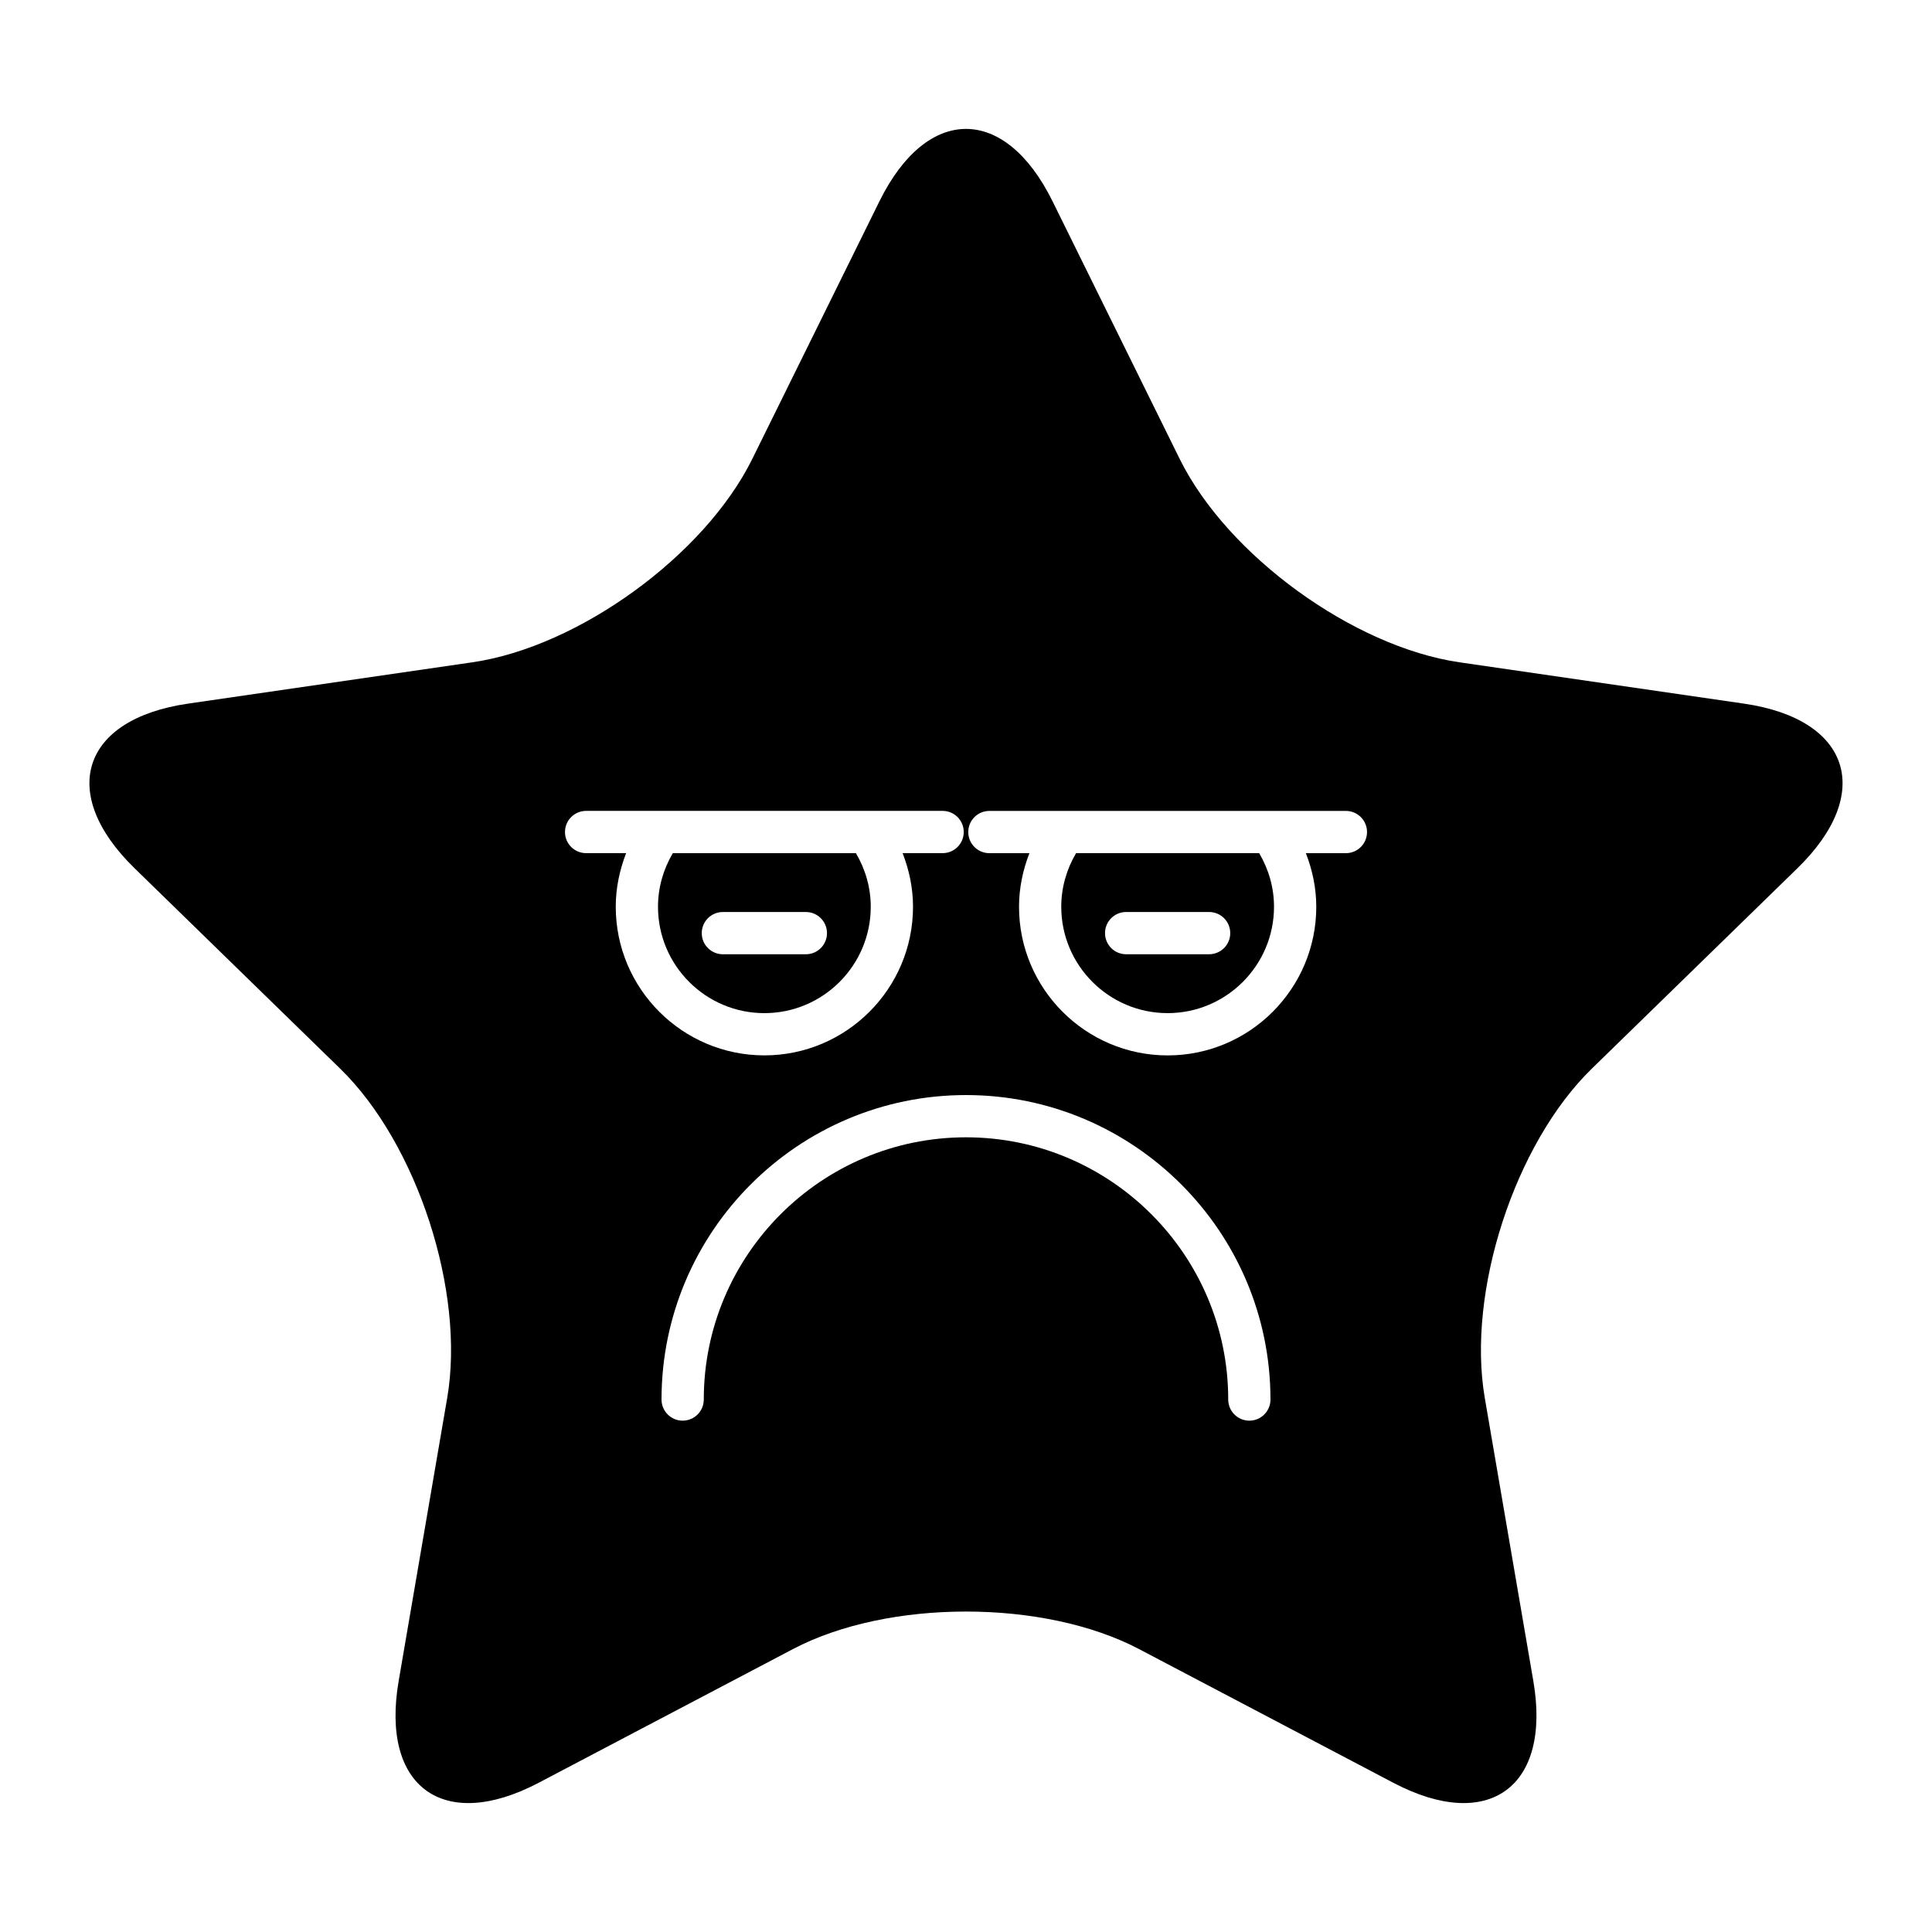
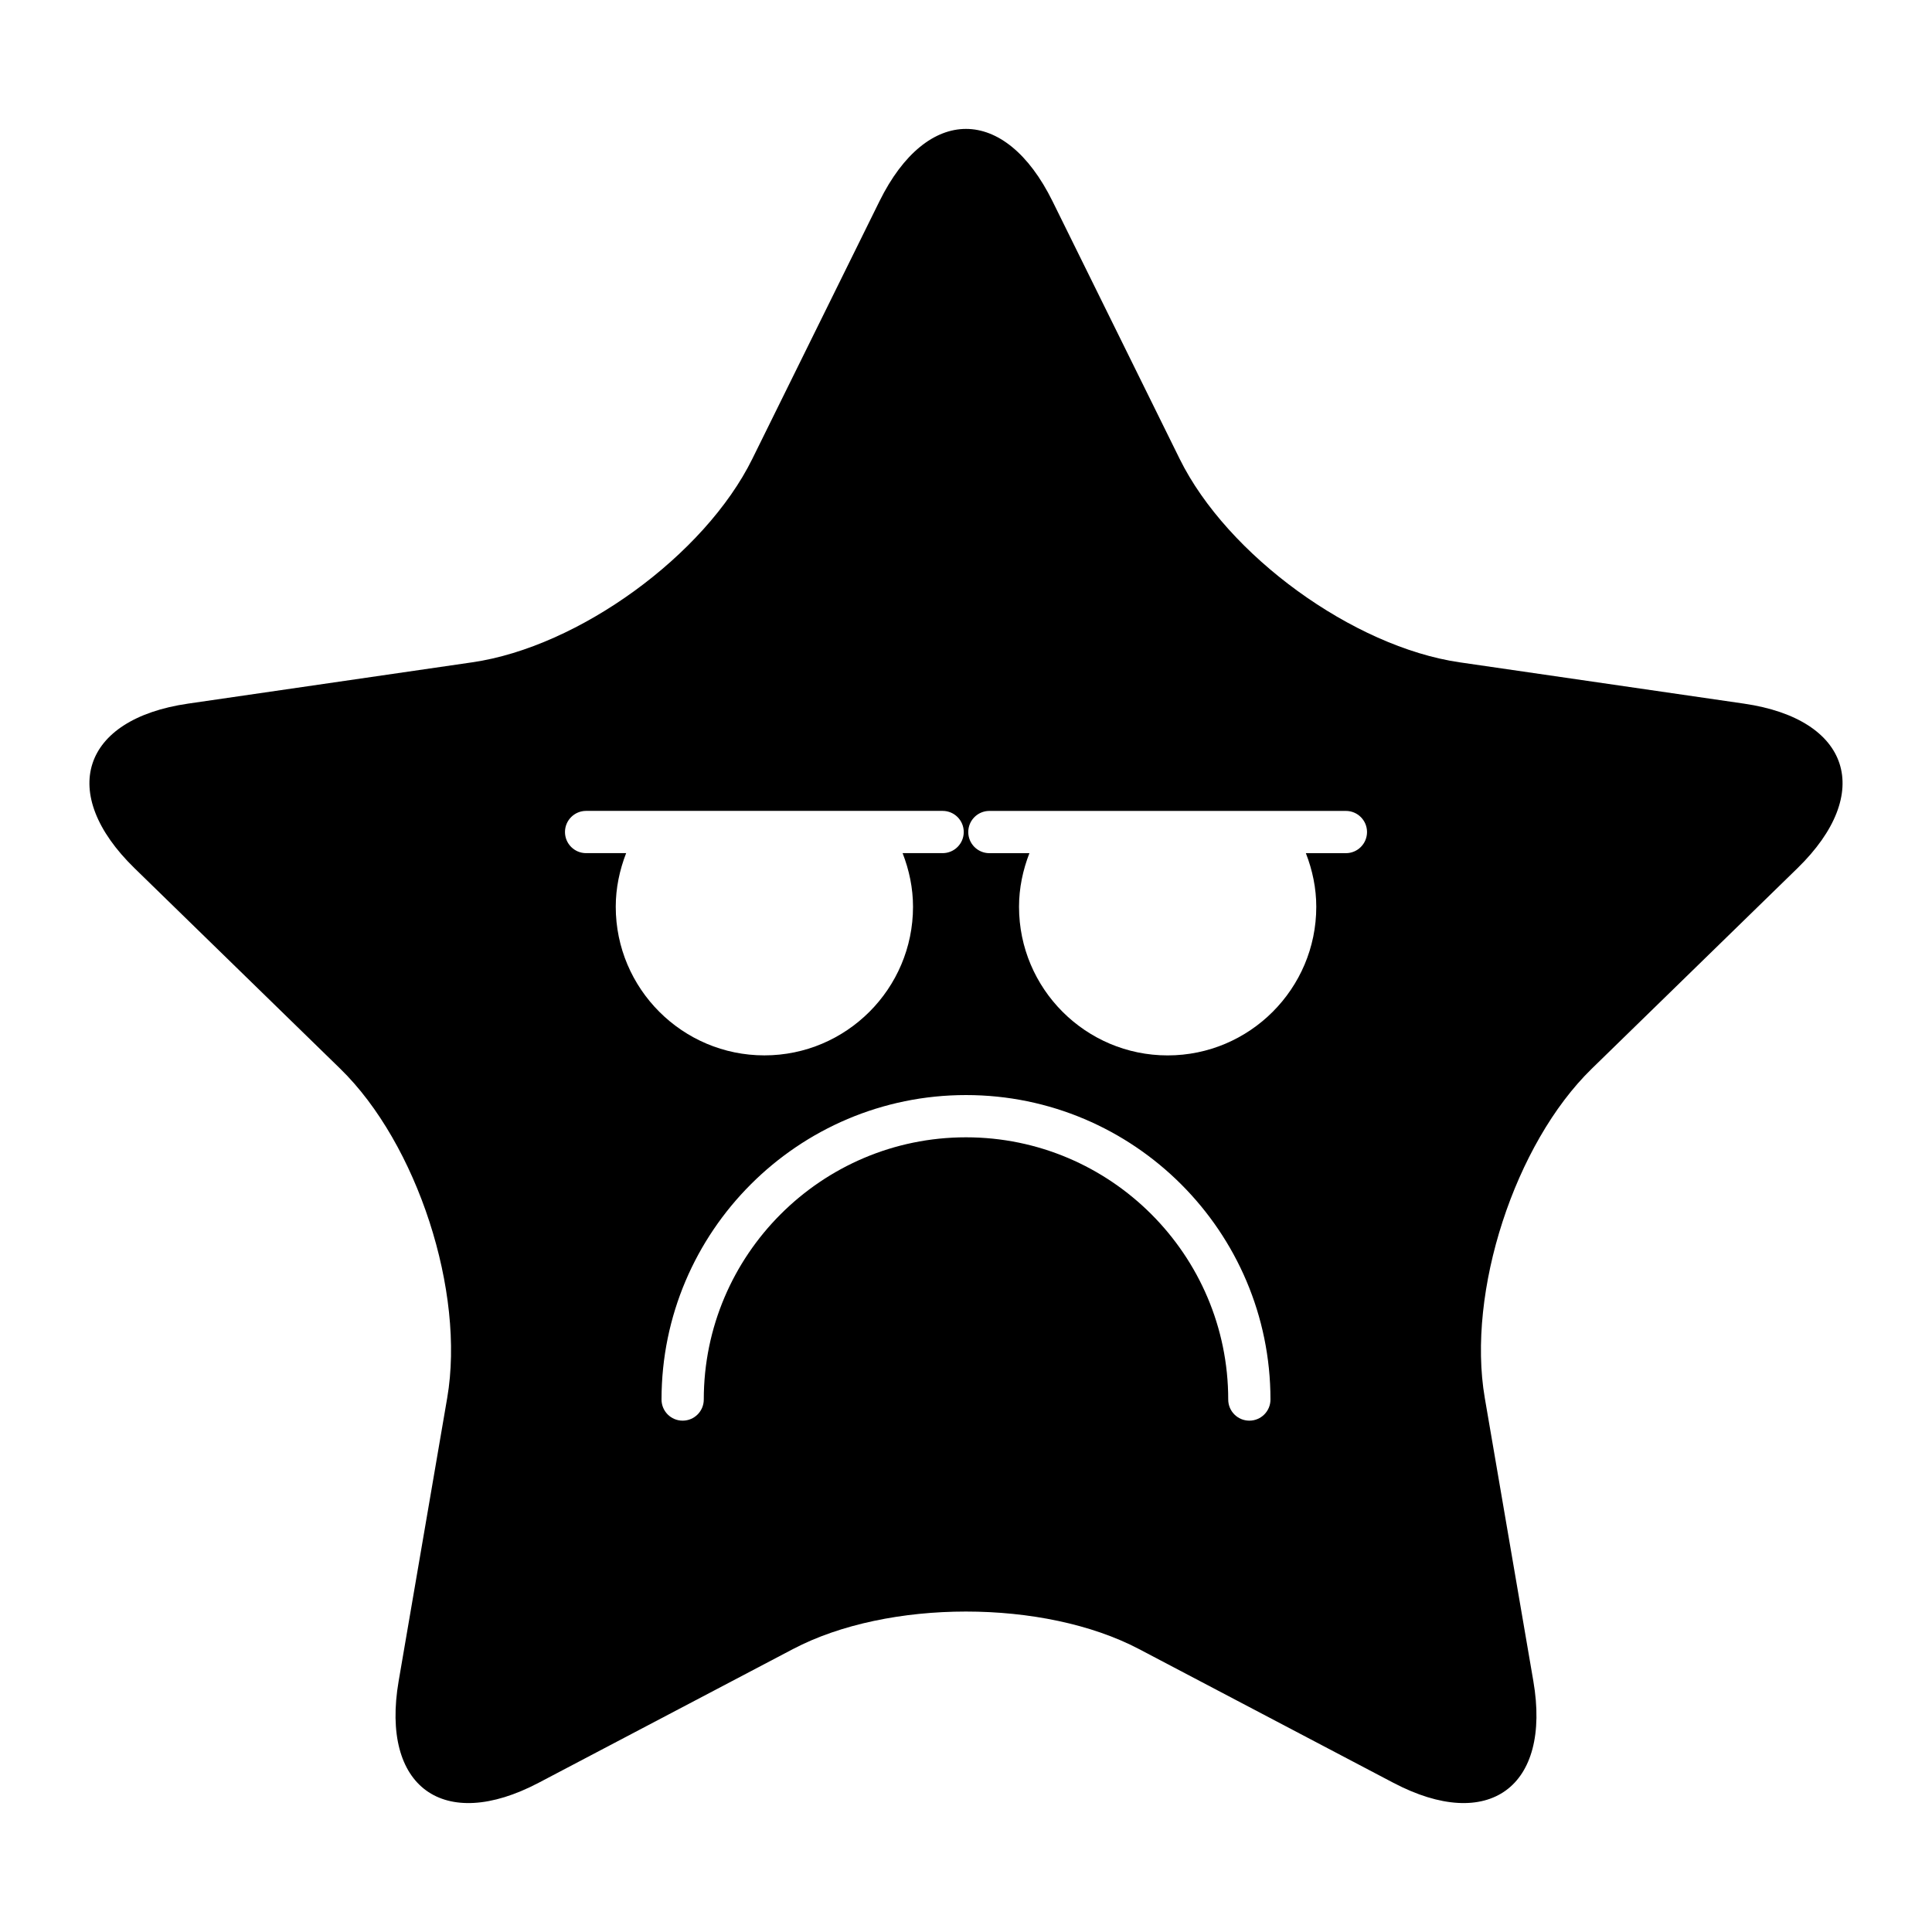
<svg xmlns="http://www.w3.org/2000/svg" fill="#000000" width="800px" height="800px" version="1.1" viewBox="144 144 512 512">
  <g>
    <path d="m606.18 330.47-75.359-10.949c-28.195-4.098-61.582-28.355-74.195-53.906l-33.699-68.289c-12.609-25.551-33.246-25.551-45.855 0l-33.703 68.285c-12.609 25.551-45.996 49.809-74.195 53.906l-75.355 10.953c-28.195 4.098-34.574 23.723-14.172 43.609l54.531 53.152c20.402 19.887 33.156 59.137 28.34 87.219l-12.871 75.055c-4.816 28.082 11.875 40.211 37.098 26.953l67.402-35.438c25.219-13.258 66.488-13.258 91.707 0l67.402 35.438c25.219 13.258 41.914 1.129 37.098-26.953l-12.871-75.055c-4.816-28.082 7.938-67.332 28.34-87.219l54.531-53.152c20.402-19.887 14.023-39.512-14.172-43.609zm-299 53.828c0-4.941 1.008-9.707 2.754-14.207h-10.609c-3.094 0-5.598-2.504-5.598-5.598s2.504-5.598 5.598-5.598h94.48c3.094 0 5.598 2.504 5.598 5.598s-2.504 5.598-5.598 5.598h-10.605c1.75 4.5 2.758 9.27 2.758 14.207 0 21.719-17.668 39.387-39.387 39.387-21.723 0-39.391-17.668-39.391-39.387zm167.91 136.19c-3.094 0-5.598-2.504-5.598-5.598 0-38.316-31.176-69.492-69.492-69.492s-69.492 31.176-69.492 69.492c0 3.094-2.504 5.598-5.598 5.598s-5.598-2.504-5.598-5.598c0-44.492 36.195-80.688 80.688-80.688s80.688 36.195 80.688 80.688c0 3.094-2.504 5.598-5.598 5.598zm25.582-150.39h-10.605c1.75 4.5 2.758 9.27 2.758 14.207 0 21.719-17.668 39.387-39.387 39.387s-39.387-17.668-39.387-39.387c0-4.941 1.008-9.707 2.754-14.207h-10.609c-3.094 0-5.598-2.504-5.598-5.598s2.504-5.598 5.598-5.598h94.48c3.094 0 5.598 2.504 5.598 5.598-0.004 3.094-2.508 5.598-5.602 5.598z" />
-     <path d="m374.76 384.3c0-5.062-1.402-9.898-3.934-14.207h-48.523c-2.527 4.305-3.926 9.141-3.926 14.207 0 15.547 12.645 28.191 28.191 28.191s28.191-12.645 28.191-28.191zm-44.789 6.992c0-3.094 2.504-5.598 5.598-5.598h21.992c3.094 0 5.598 2.504 5.598 5.598s-2.504 5.598-5.598 5.598h-21.992c-3.094 0-5.598-2.504-5.598-5.598z" />
-     <path d="m429.17 370.09c-2.527 4.305-3.926 9.141-3.926 14.207 0 15.547 12.645 28.191 28.191 28.191s28.191-12.645 28.191-28.191c0-5.062-1.402-9.898-3.934-14.207zm35.258 26.797h-21.988c-3.094 0-5.598-2.504-5.598-5.598s2.504-5.598 5.598-5.598h21.988c3.094 0 5.598 2.504 5.598 5.598s-2.504 5.598-5.598 5.598z" />
  </g>
</svg>